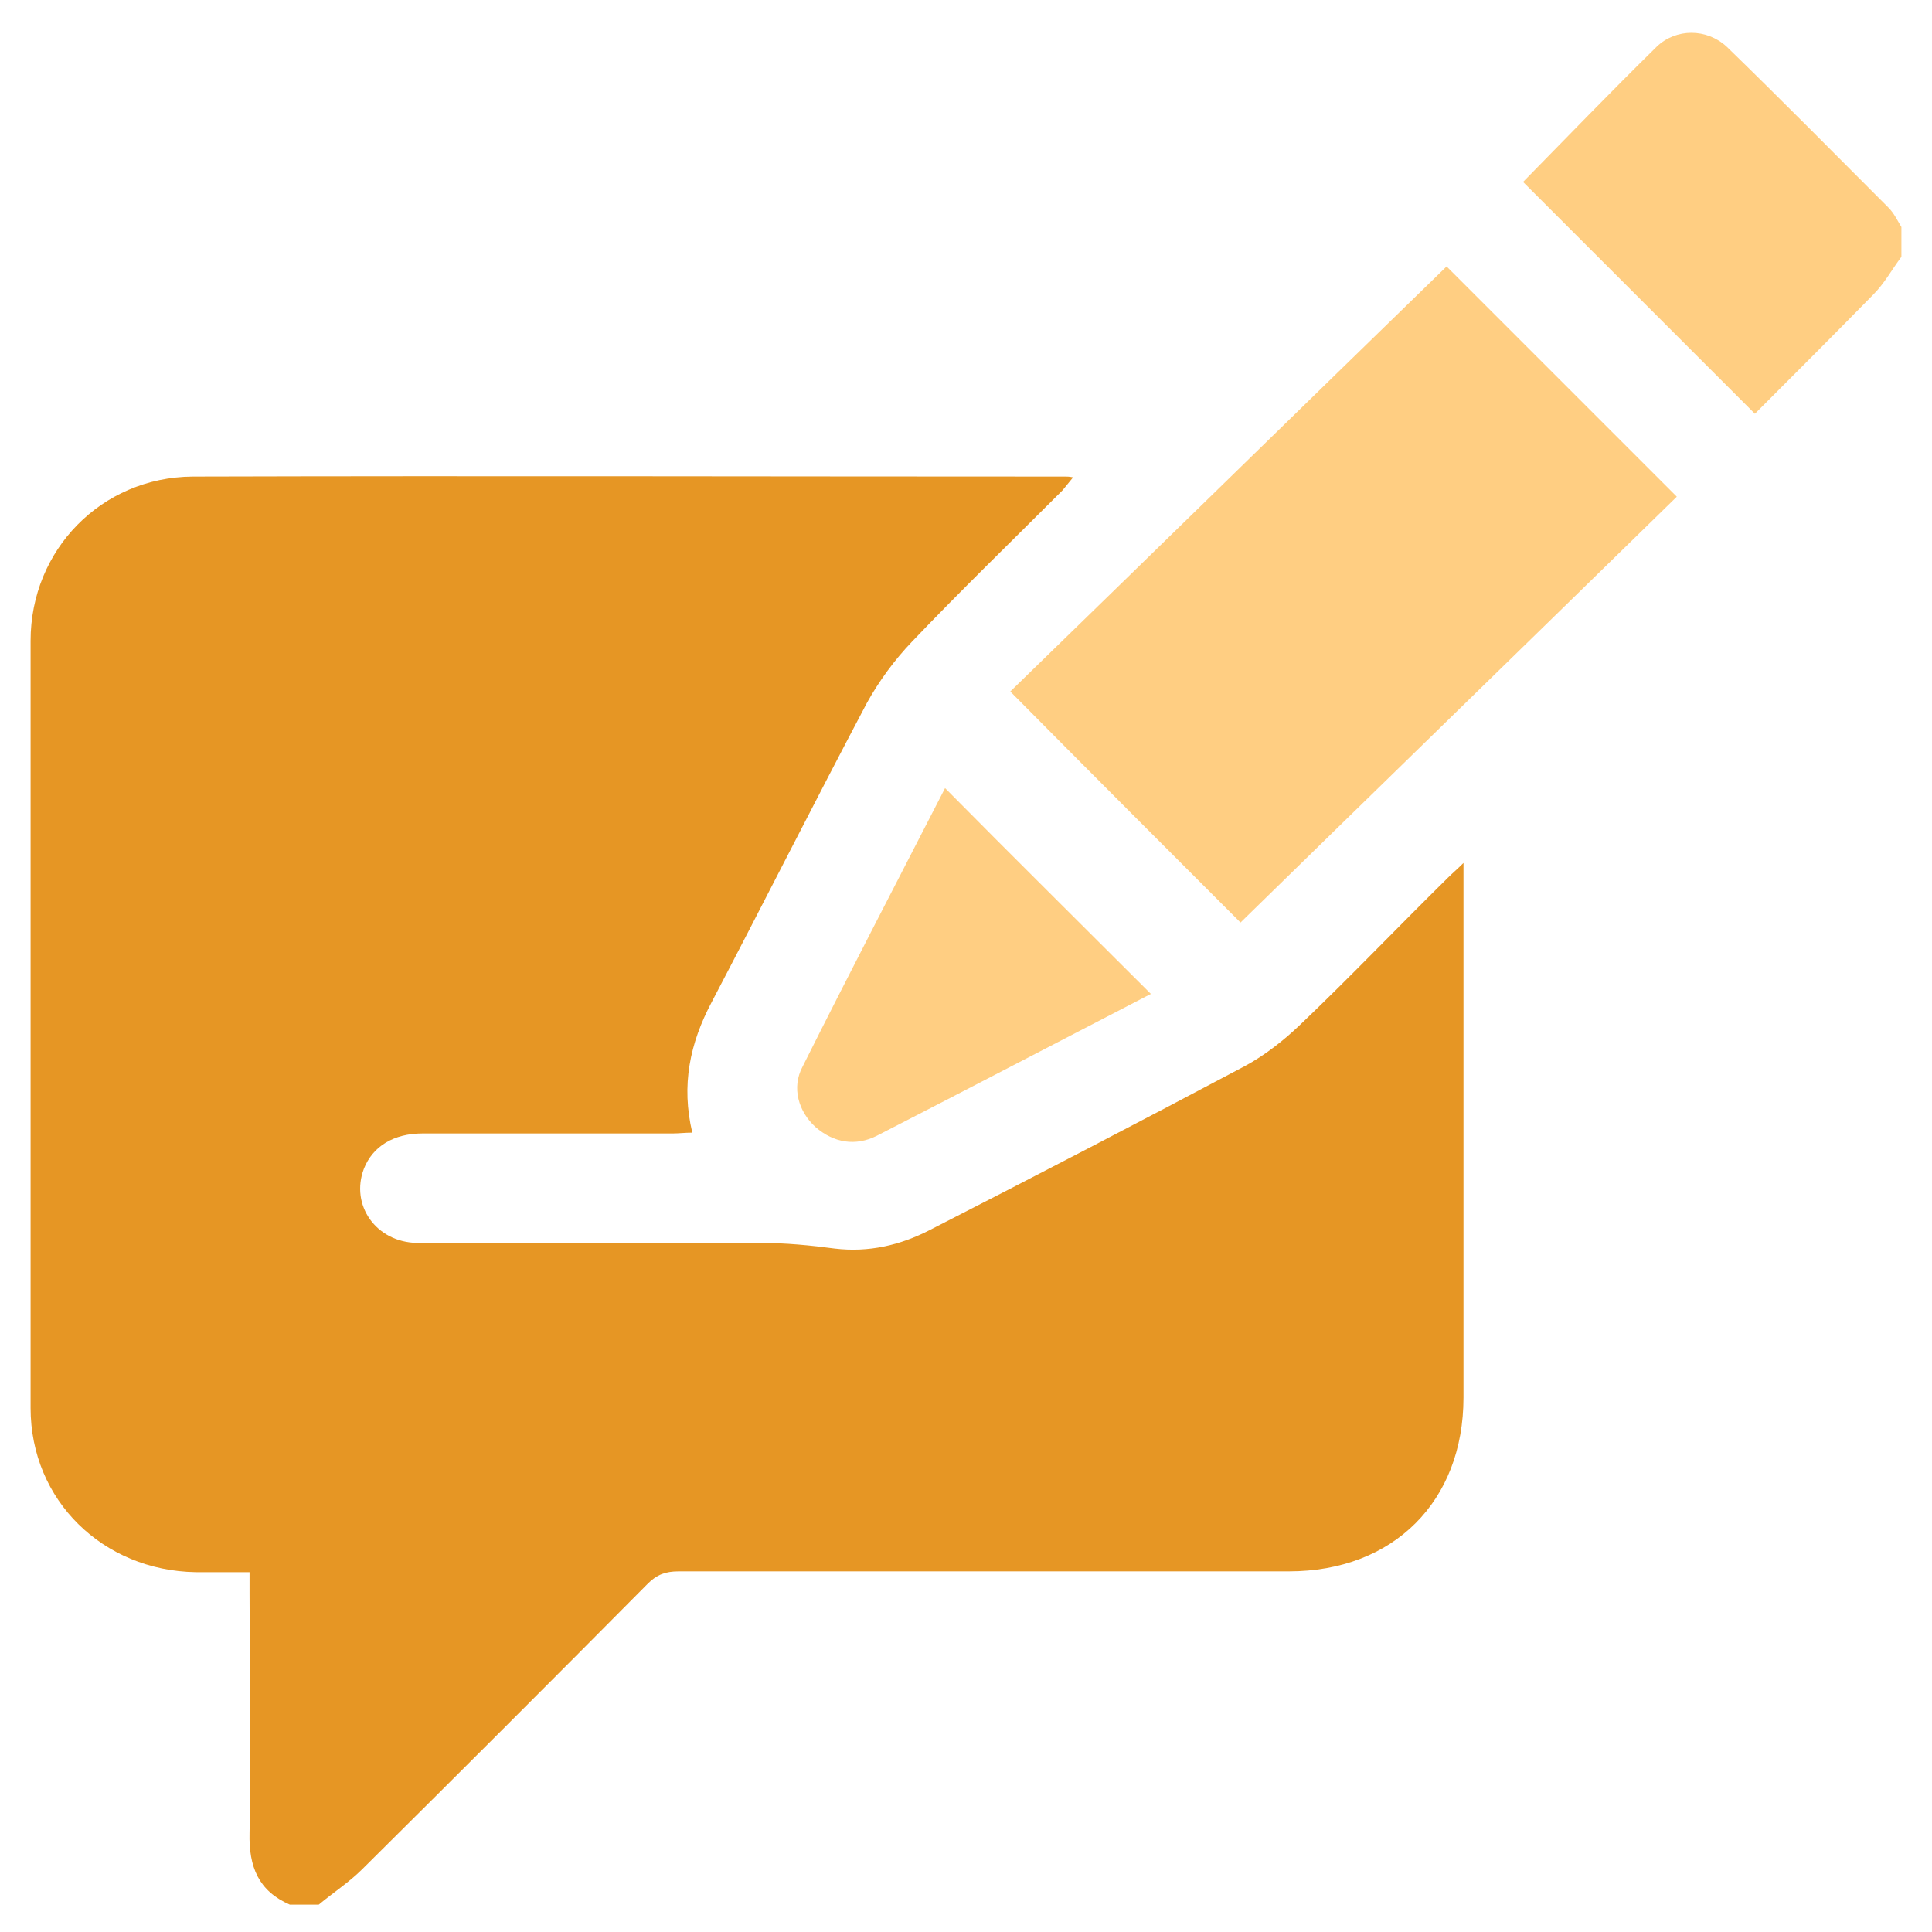
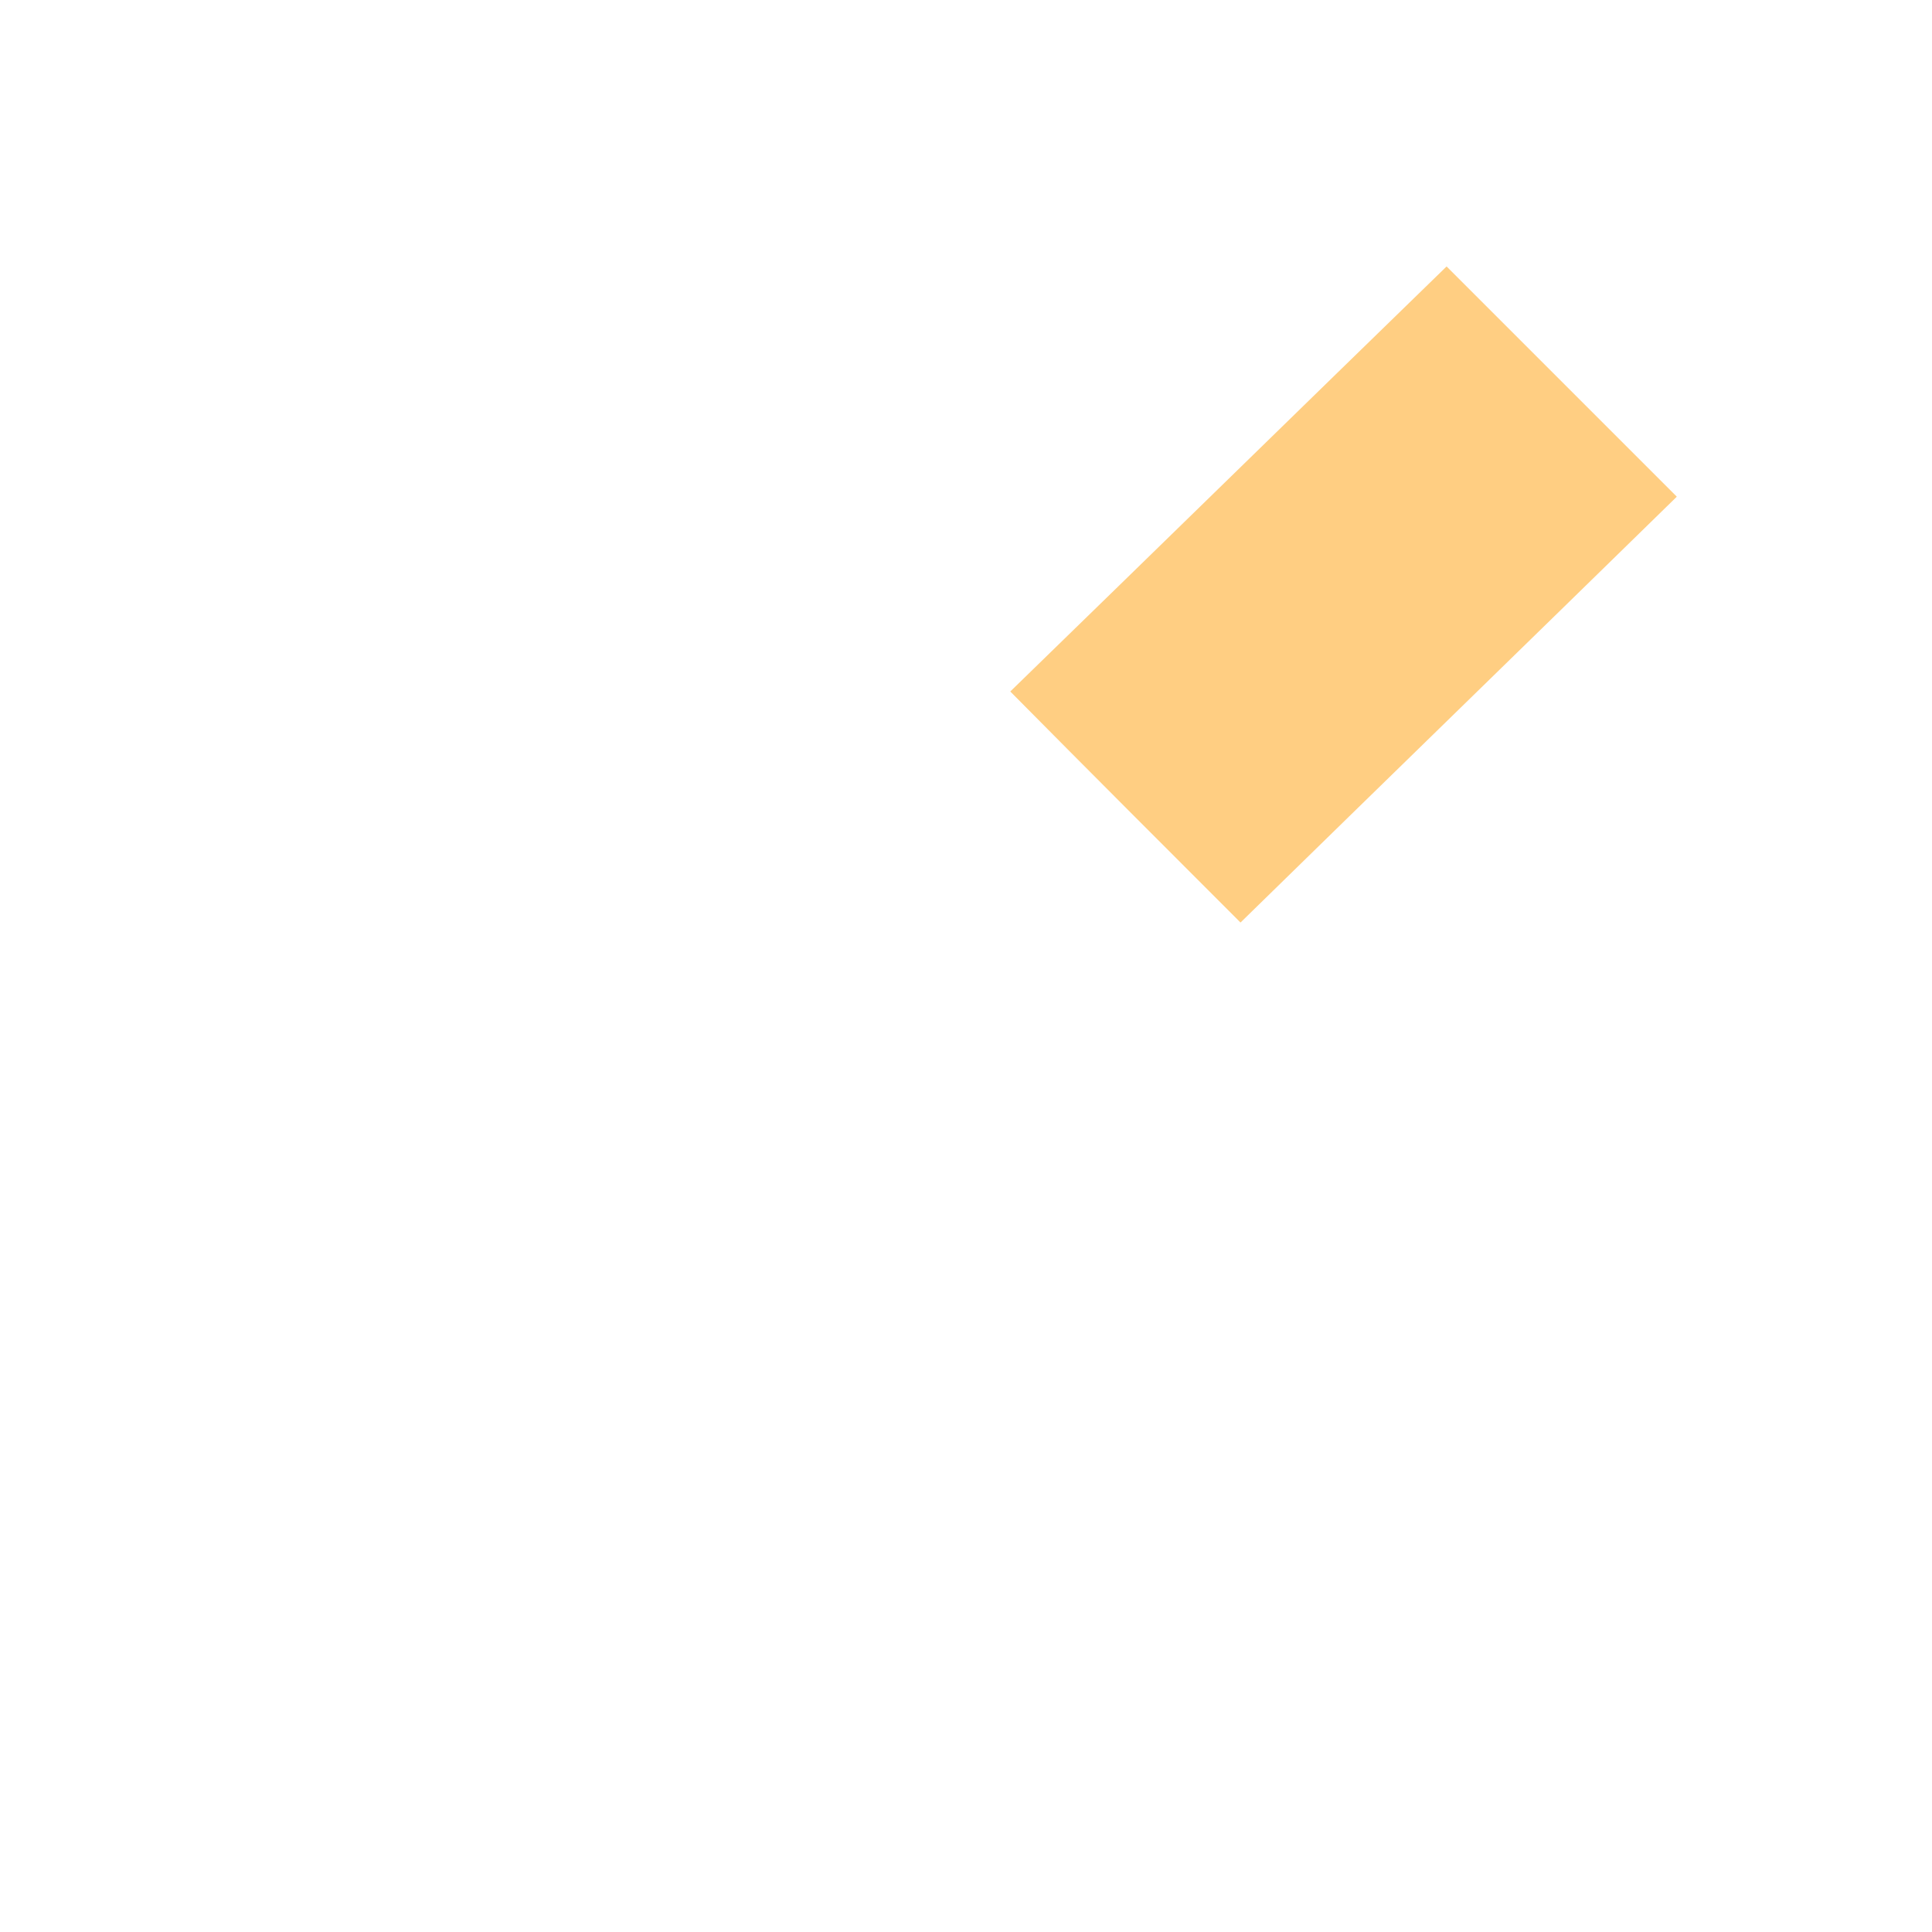
<svg xmlns="http://www.w3.org/2000/svg" id="Layer_1" width="24" height="24" viewBox="0 0 24 24">
  <defs>
    <style>.cls-1{fill:#e69624;}.cls-1,.cls-2{stroke-width:0px;}.cls-2{fill:#ffce82;}</style>
  </defs>
-   <path class="cls-1" d="m3.6,23.66c-.39-.17-.51-.47-.5-.89.02-.99,0-1.98,0-2.97v-.27c-.24,0-.45,0-.67,0-1.15-.02-2.05-.89-2.05-2.04,0-3.18,0-6.36,0-9.53,0-1.13.88-2.03,2.01-2.04,3.62-.01,7.23,0,10.85,0,.02,0,.04,0,.09.01-.05.06-.09.11-.13.16-.63.63-1.26,1.24-1.87,1.88-.22.23-.41.49-.56.76-.65,1.23-1.28,2.48-1.93,3.72-.27.51-.38,1.03-.24,1.62-.09,0-.17.01-.24.01-1.04,0-2.07,0-3.11,0-.36,0-.62.16-.73.44-.17.45.15.91.66.92.44.01.88,0,1.32,0,.98,0,1.97,0,2.95,0,.31,0,.62.03.92.07.42.05.81-.04,1.18-.23,1.31-.67,2.62-1.35,3.92-2.04.24-.13.47-.31.67-.5.63-.6,1.23-1.23,1.85-1.84.05-.05.11-.1.19-.18,0,.12,0,.19,0,.26,0,2.13,0,4.25,0,6.38,0,1.29-.87,2.16-2.17,2.16-2.53,0-5.05,0-7.58,0-.16,0-.27.04-.38.15-1.18,1.19-2.36,2.37-3.55,3.55-.16.16-.36.29-.54.44h-.36Z" />
-   <path class="cls-2" d="m23.62,3.19c-.12.16-.21.33-.35.47-.49.5-.99,1-1.47,1.48-.97-.97-1.93-1.93-2.88-2.88.54-.55,1.09-1.12,1.66-1.68.24-.23.62-.23.87,0,.68.66,1.34,1.33,2.01,2,.07.07.11.16.16.24v.36Z" />
  <path class="cls-2" d="m20.83,6.17c-1.81,1.77-3.62,3.53-5.42,5.29-.91-.91-1.87-1.87-2.86-2.87,1.8-1.75,3.61-3.52,5.42-5.28.9.9,1.86,1.86,2.86,2.86Z" />
-   <path class="cls-2" d="m14.29,12.35c-1.14.59-2.27,1.18-3.4,1.76-.26.13-.53.09-.76-.11-.21-.19-.3-.49-.16-.75.58-1.16,1.18-2.31,1.77-3.46.85.86,1.7,1.7,2.56,2.56Z" />
</svg>